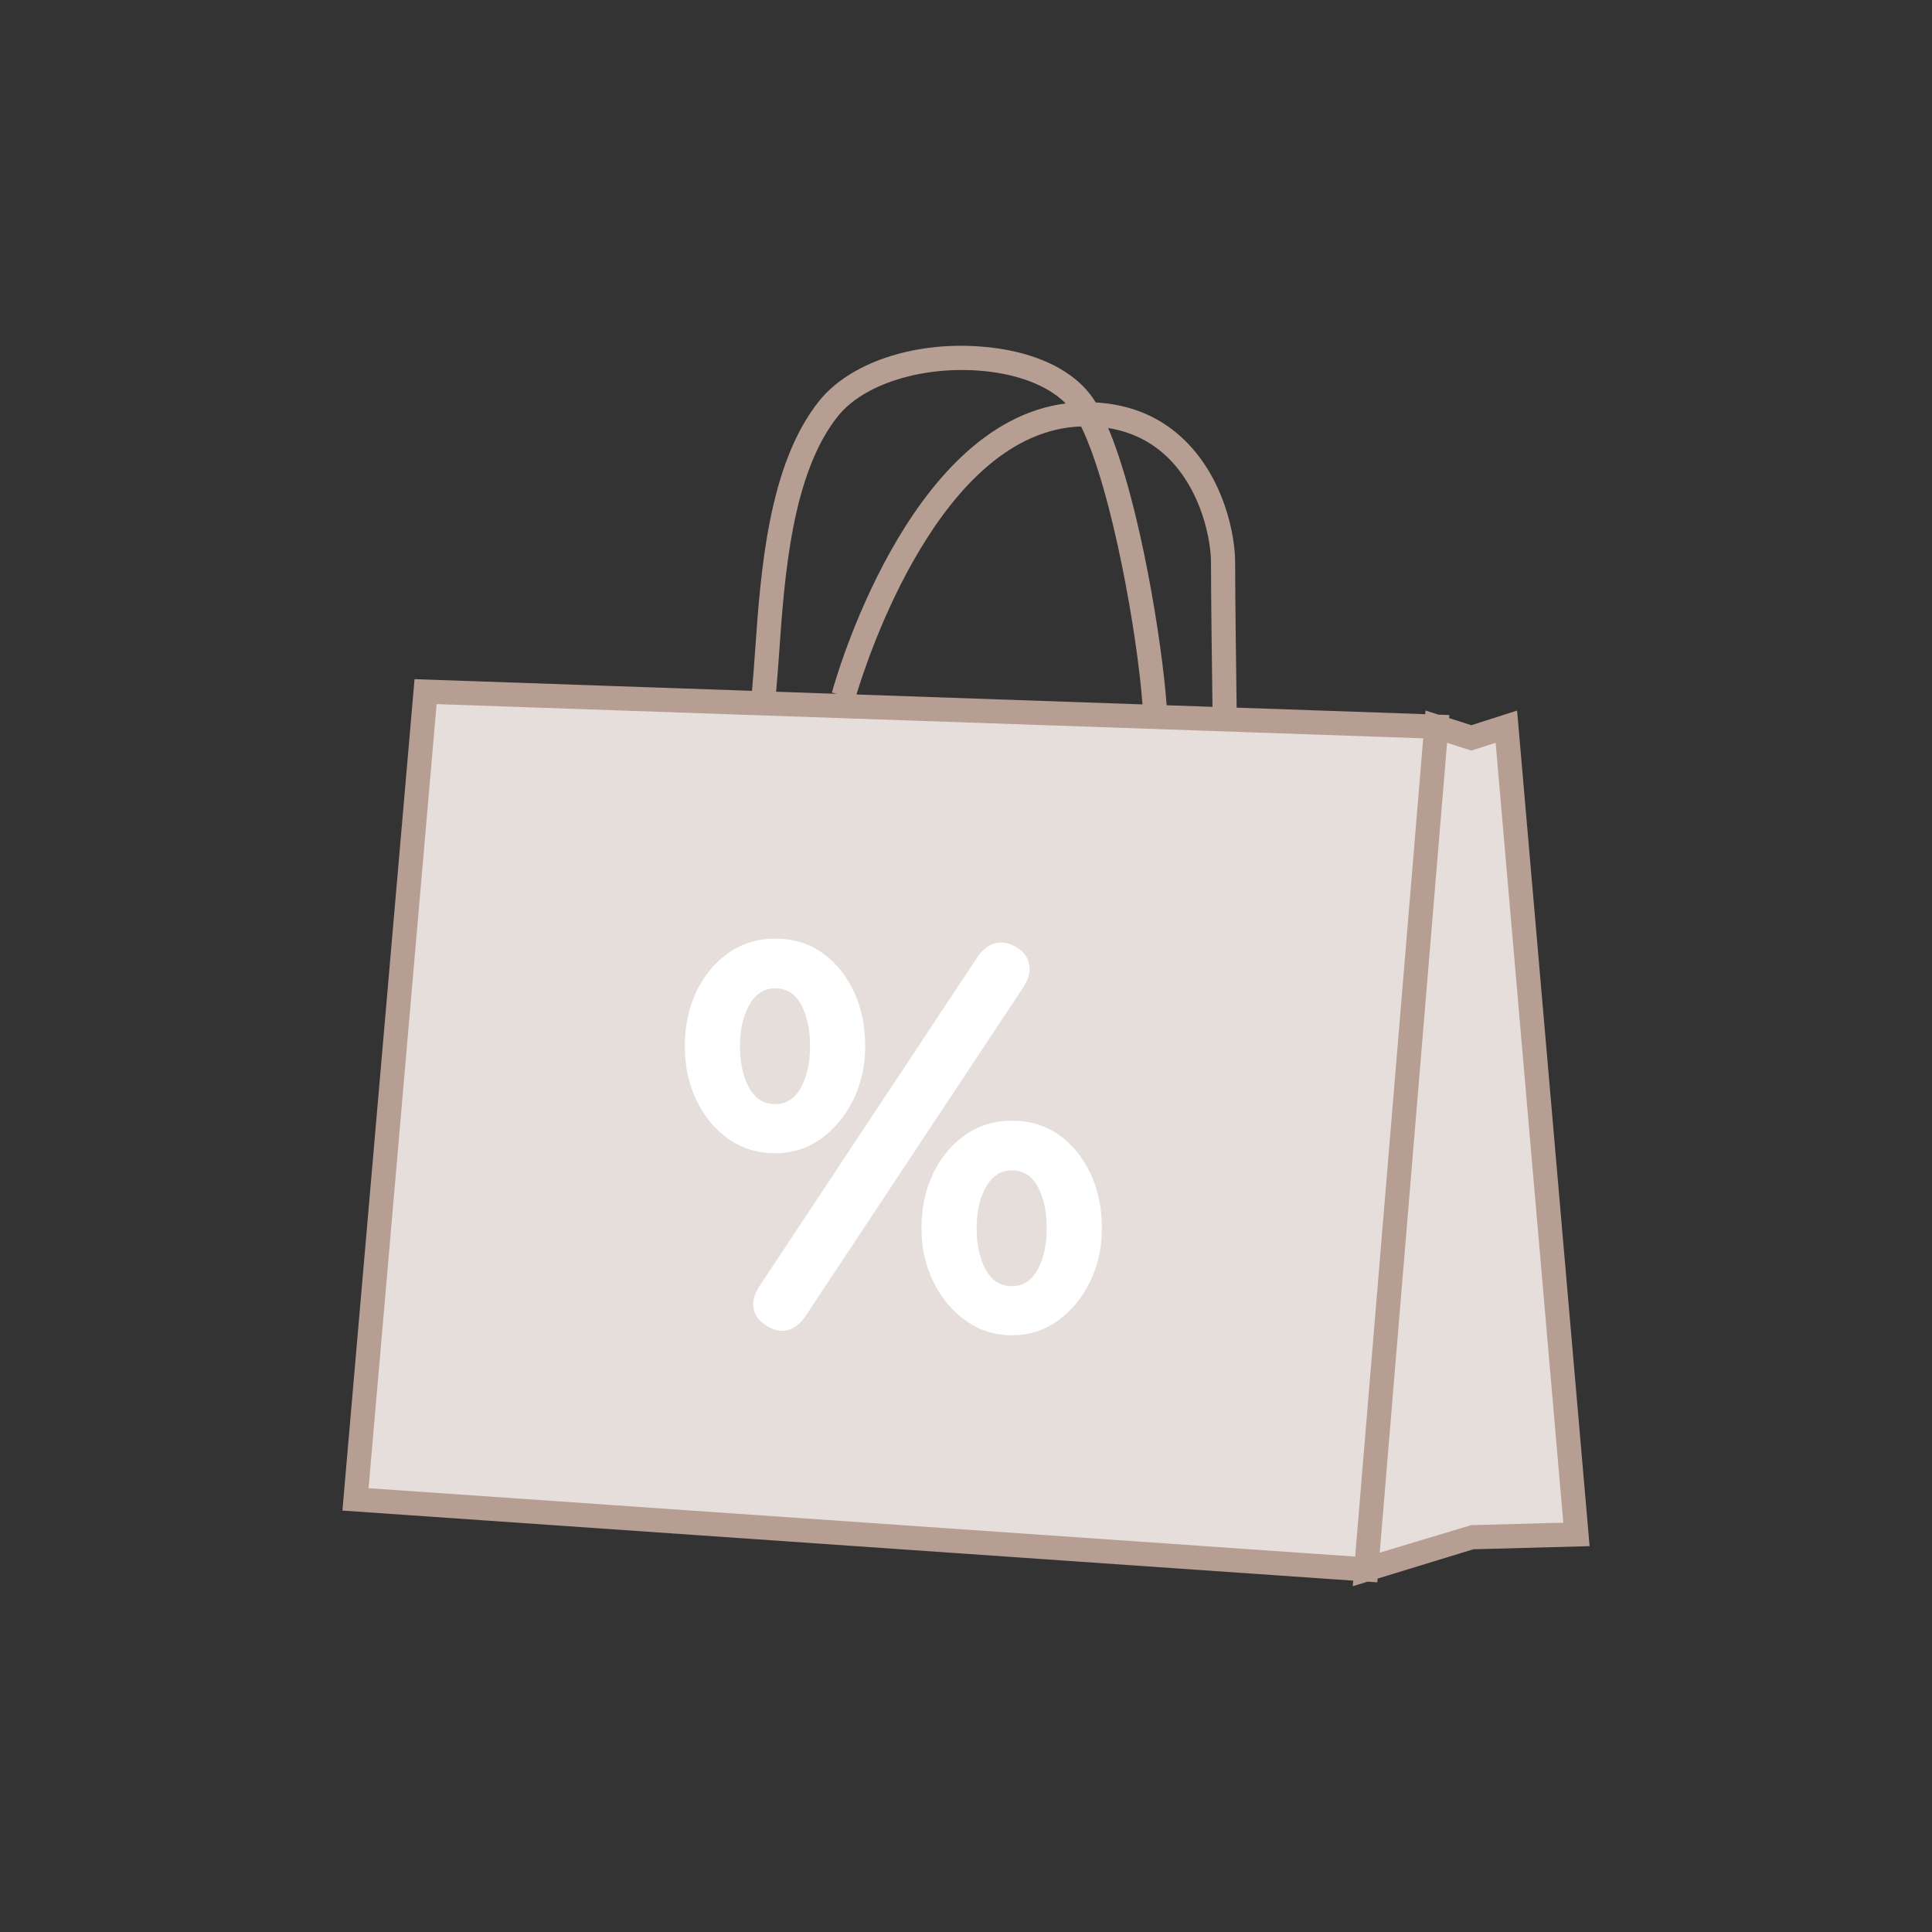
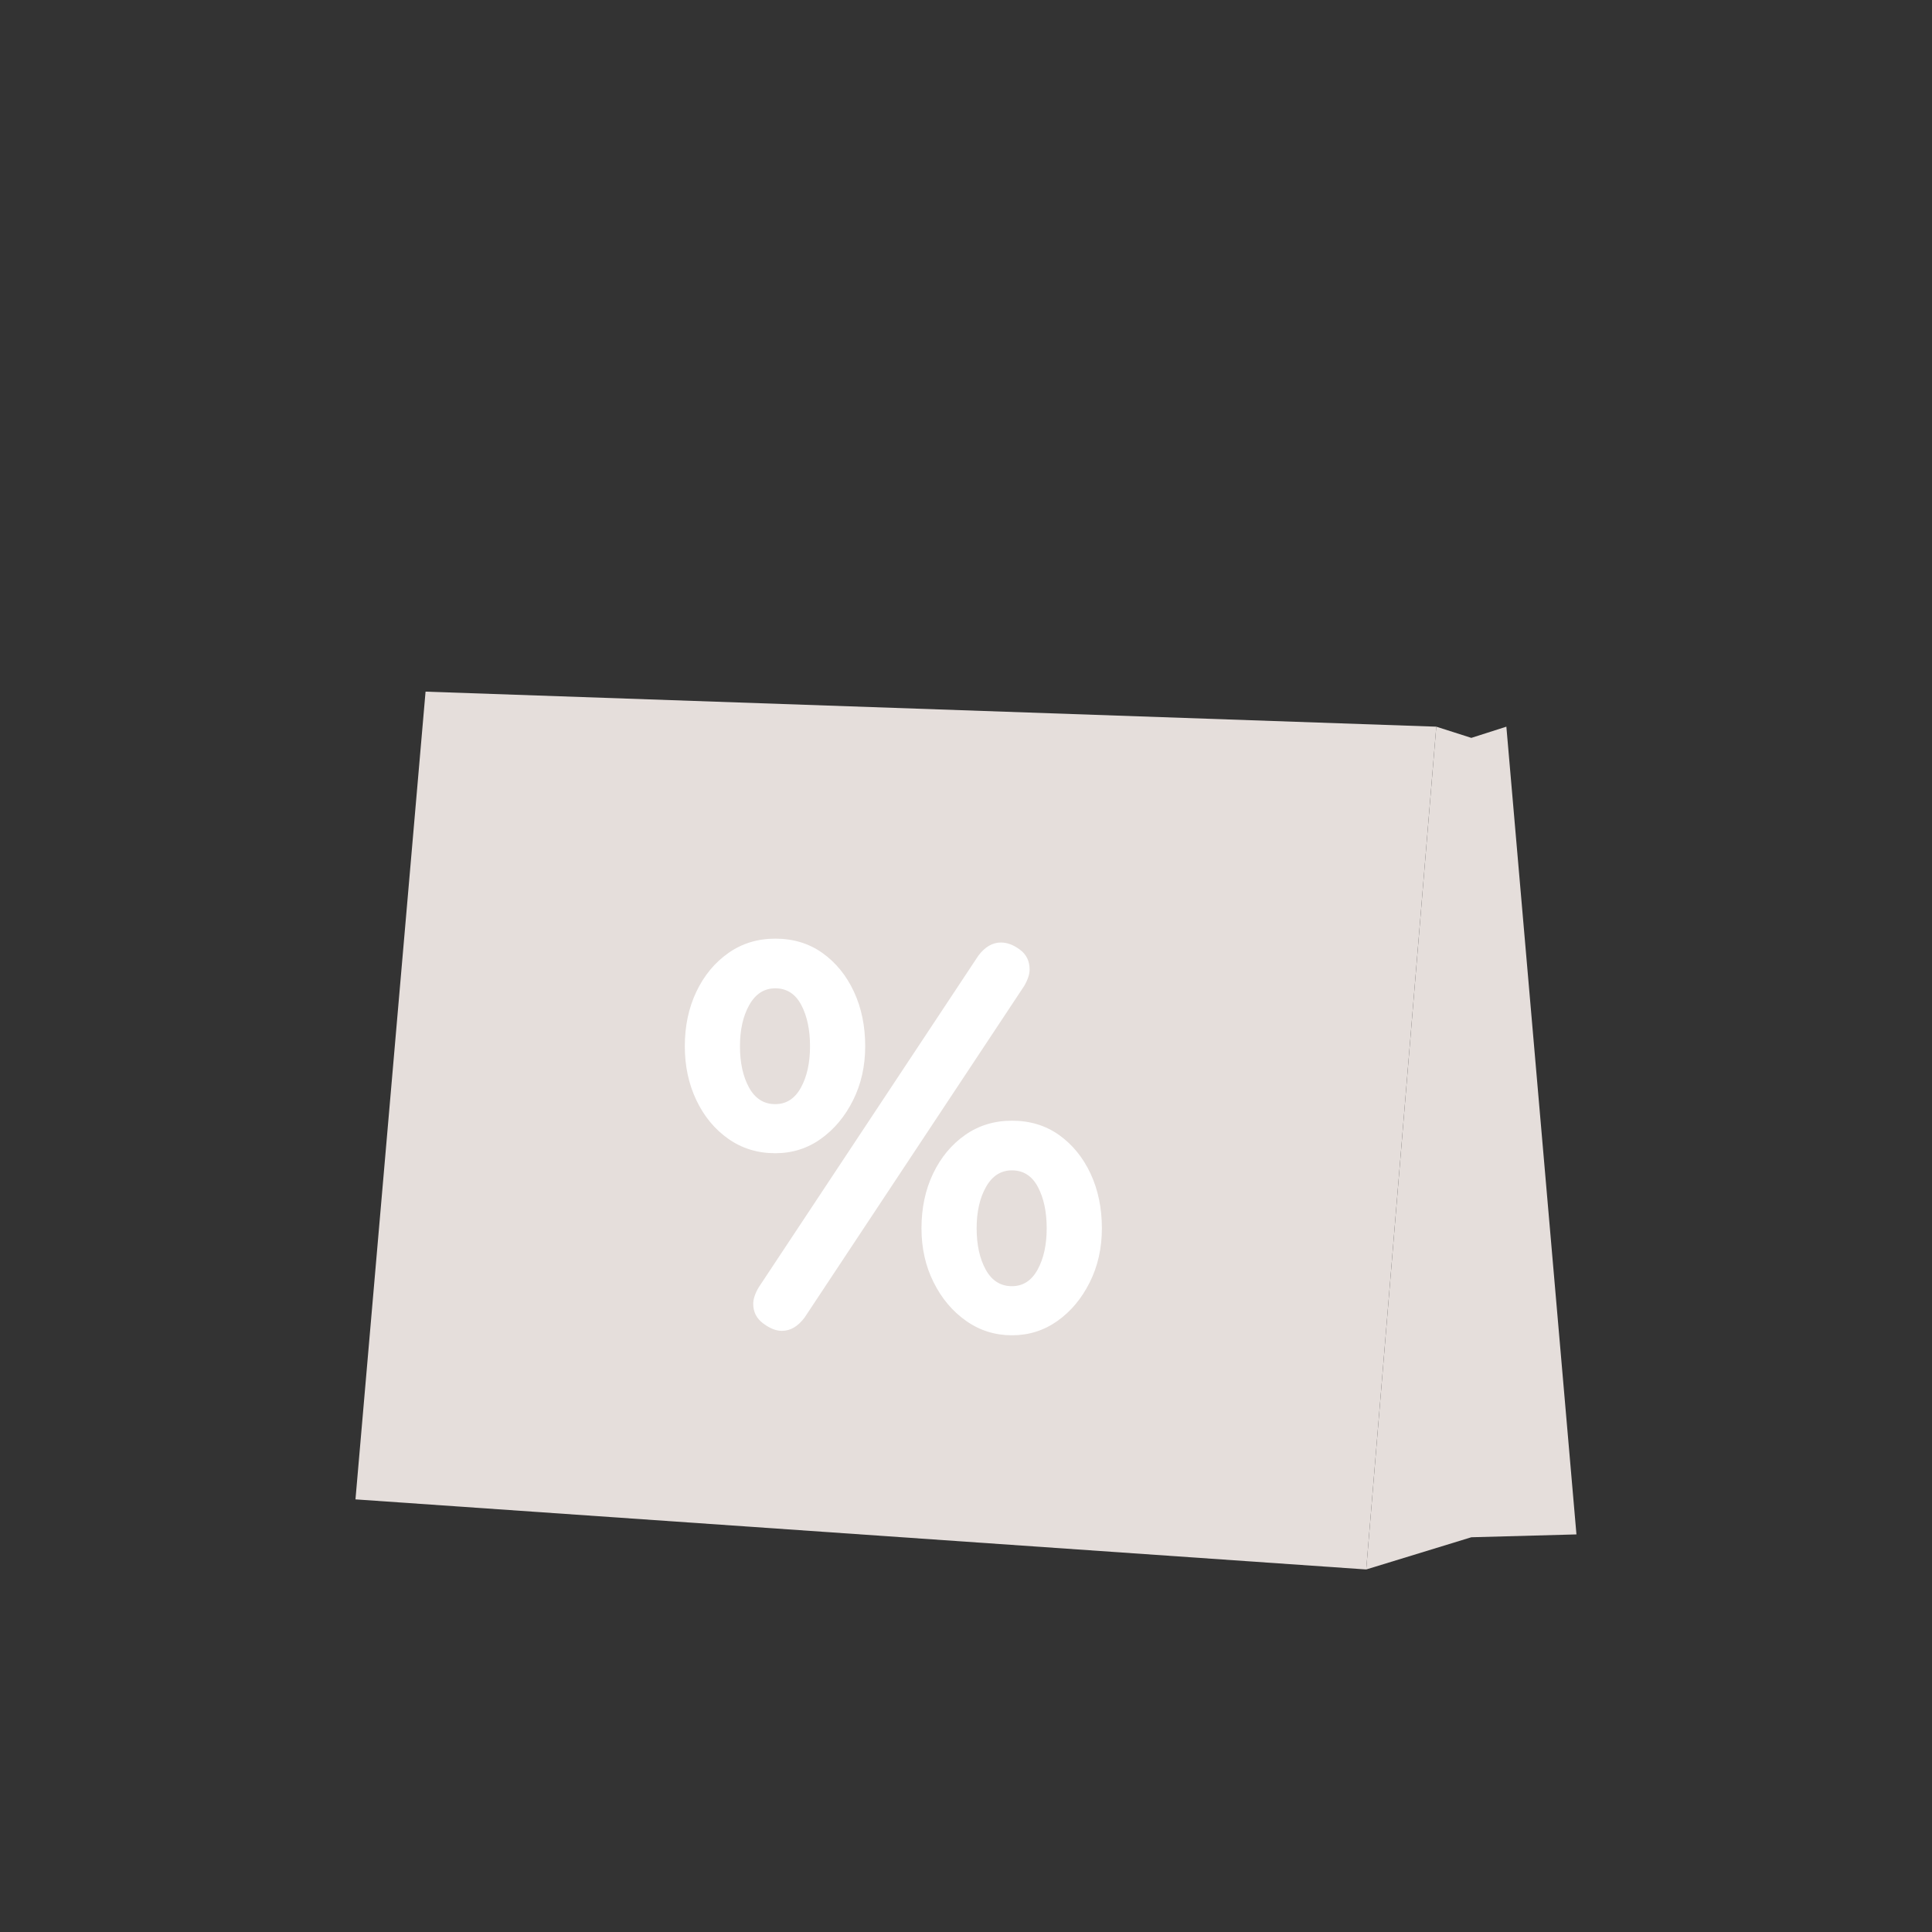
<svg xmlns="http://www.w3.org/2000/svg" version="1.1" id="レイヤー_1" x="0px" y="0px" viewBox="0 0 120 120" style="enable-background:new 0 0 120 120;" xml:space="preserve">
  <rect x="0" y="0" width="120" height="120" fill="#333333" stroke="none" />
  <style type="text/css">
	.st0{fill:#FFFFFF;}
	.st1{fill:#E5DEDB;}
	.st2{fill:#B69E93;}
</style>
  <g>
    <g>
      <g>
        <polygon class="st1" points="84.858,97.482 91.387,95.482 97.916,95.305 93.563,45.135 91.387,45.831 89.21,45.135    " />
        <polygon class="st1" points="84.858,97.482 22.079,93.129 26.432,42.959 89.21,45.135    " />
      </g>
    </g>
    <g>
      <path class="st0" d="M48.154,71.629c-1.096,0-2.067-0.296-2.912-0.891c-0.846-0.594-1.508-1.393-1.987-2.398    c-0.48-1.004-0.72-2.124-0.72-3.357c0-1.256,0.24-2.387,0.72-3.393c0.479-1.004,1.142-1.804,1.987-2.398    c0.845-0.594,1.816-0.891,2.912-0.891c1.119,0,2.096,0.297,2.93,0.891c0.833,0.595,1.484,1.395,1.953,2.398    c0.468,1.006,0.702,2.137,0.702,3.393c0,1.233-0.251,2.354-0.754,3.357c-0.502,1.006-1.17,1.805-2.004,2.398    C50.147,71.333,49.205,71.629,48.154,71.629z M48.154,68.58c0.686,0,1.216-0.343,1.593-1.027c0.377-0.686,0.565-1.543,0.565-2.57    c0-1.027-0.183-1.885-0.548-2.57c-0.366-0.686-0.902-1.027-1.61-1.027c-0.685,0-1.222,0.342-1.61,1.027    c-0.389,0.686-0.583,1.543-0.583,2.57c0,1.027,0.188,1.885,0.565,2.57C46.904,68.238,47.446,68.58,48.154,68.58z M48.566,82.662    c-0.366,0-0.753-0.154-1.165-0.463c-0.412-0.309-0.617-0.713-0.617-1.216c0-0.296,0.114-0.64,0.343-1.028l13.637-20.592    c0.412-0.549,0.879-0.822,1.405-0.822c0.388,0,0.782,0.148,1.182,0.445c0.399,0.297,0.6,0.708,0.6,1.233    c0,0.297-0.114,0.64-0.342,1.028L49.972,81.839C49.559,82.389,49.091,82.662,48.566,82.662z M62.854,82.937    c-1.051,0-1.999-0.298-2.844-0.892c-0.846-0.594-1.52-1.393-2.021-2.398c-0.503-1.004-0.754-2.123-0.754-3.357    c0-1.256,0.24-2.387,0.719-3.393c0.48-1.004,1.142-1.804,1.987-2.398c0.845-0.594,1.816-0.891,2.913-0.891    c1.119,0,2.095,0.297,2.93,0.891c0.833,0.595,1.484,1.395,1.953,2.398c0.468,1.006,0.703,2.137,0.703,3.393    c0,1.234-0.251,2.354-0.754,3.357c-0.502,1.006-1.171,1.805-2.004,2.398C64.846,82.639,63.904,82.937,62.854,82.937z     M62.854,79.887c0.685,0,1.216-0.342,1.593-1.027s0.565-1.542,0.565-2.57c0-1.027-0.183-1.885-0.548-2.569    c-0.366-0.686-0.903-1.028-1.61-1.028c-0.686,0-1.222,0.343-1.61,1.028c-0.389,0.685-0.583,1.542-0.583,2.569    c0,1.028,0.188,1.885,0.565,2.57S62.145,79.887,62.854,79.887z" />
    </g>
-     <path class="st2" d="M94.229,44.134l-2.842,0.91l-1.38-0.442l0.016-0.19l-0.684-0.024l-0.798-0.256l-0.019,0.227L76.81,43.953   c-0.026-1.888-0.093-7.001-0.093-9.019c0-1.658-0.647-5.109-3.072-7.526c-1.486-1.482-3.366-2.285-5.589-2.412   c-0.001-0.001-0.001-0.002-0.002-0.003c-1.188-1.98-3.832-3.248-7.254-3.478c-4.157-0.287-8.053,1.054-9.925,3.395   c-3.163,3.954-3.631,10.629-3.973,15.503c-0.063,0.897-0.124,1.729-0.195,2.497l-20.959-0.726l-4.48,51.64l62.781,4.353   l-0.029,0.346l0.925-0.283l0.6,0.042l0.019-0.232l5.946-1.821l7.223-0.195L94.229,44.134z M72.586,28.472   c2.082,2.074,2.631,5.136,2.631,6.464c0,2.003,0.065,7.025,0.092,8.967l-2.846-0.099c-0.278-3.846-1.648-12.516-3.631-17.219   C70.304,26.824,71.564,27.453,72.586,28.472z M67.149,26.487c1.957,4.031,3.51,13.088,3.812,17.265l-17.762-0.616   C53.837,41.007,58.431,26.792,67.149,26.487z M48.397,40.519c0.328-4.677,0.777-11.082,3.648-14.67   c1.552-1.939,5.031-3.073,8.653-2.836c2.408,0.162,4.376,0.913,5.497,2.046c-9.846,1.259-14.331,17.247-14.524,17.954l0.296,0.081   l-3.761-0.13C48.275,42.208,48.336,41.395,48.397,40.519z M84.172,96.682l-61.279-4.248l4.225-48.7l61.28,2.124L84.172,96.682z    M91.366,94.732l-5.669,1.709l4.183-50.304l1.507,0.481l1.51-0.482l4.203,48.44L91.366,94.732z" />
  </g>
</svg>